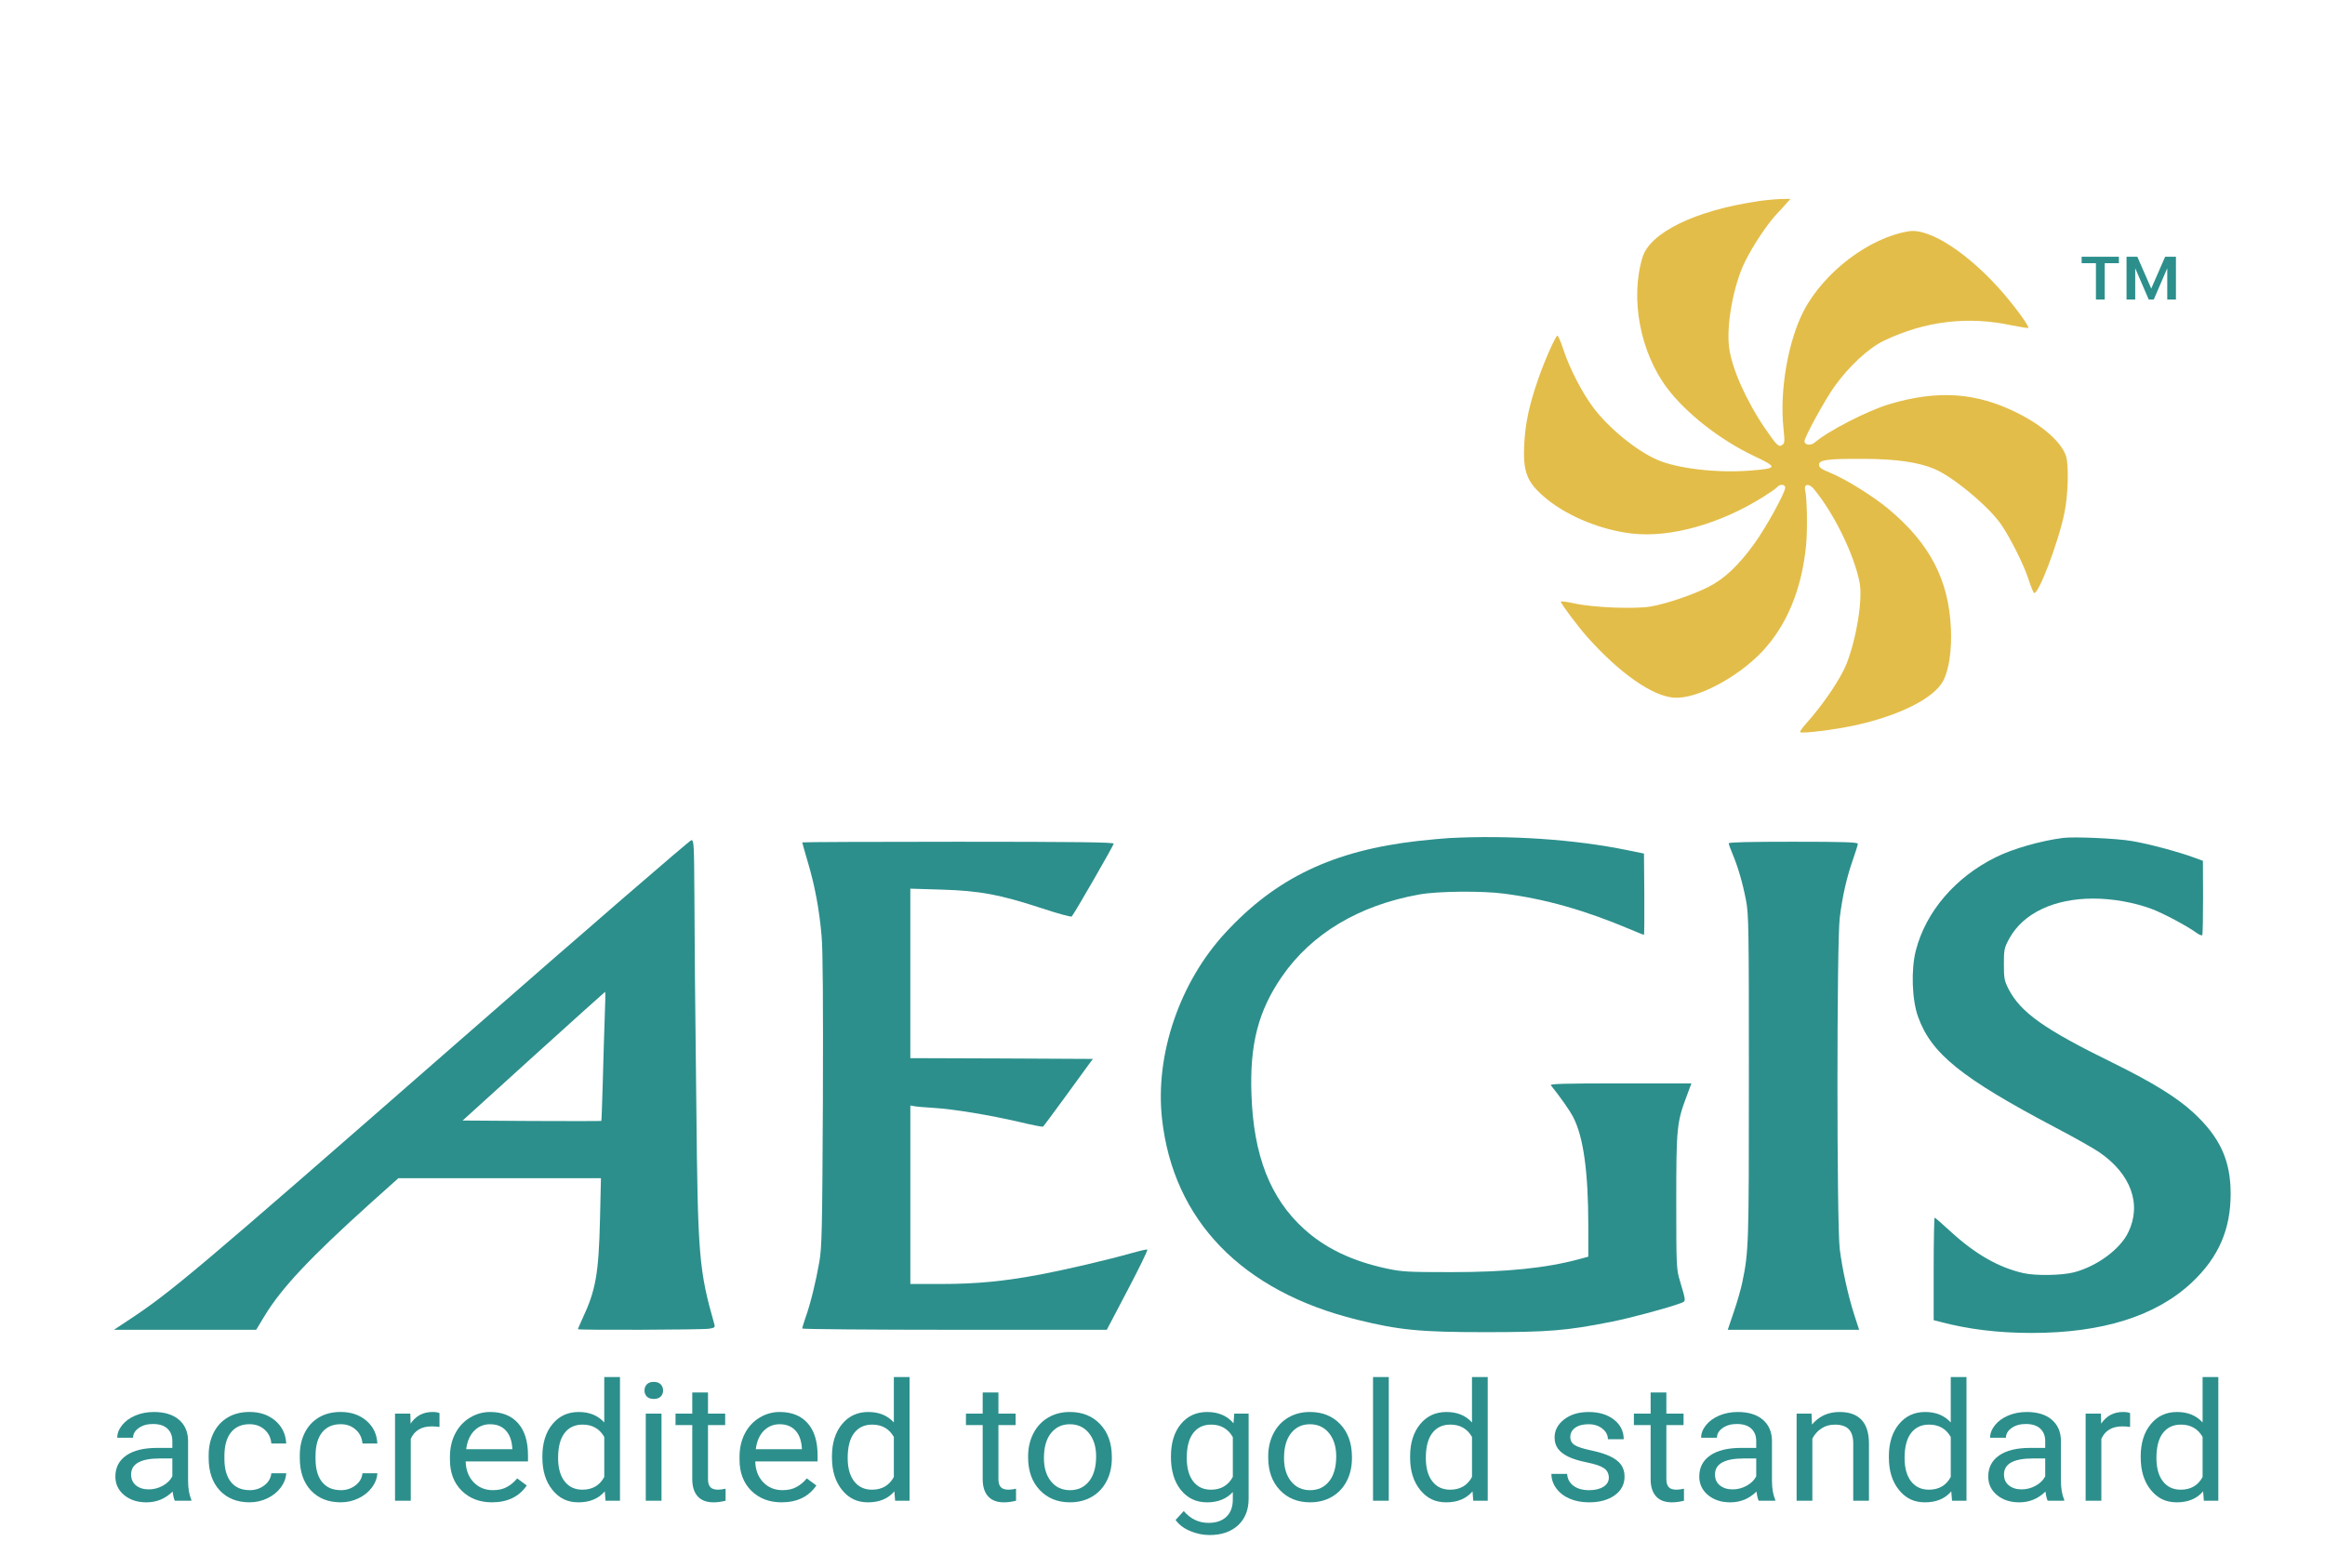
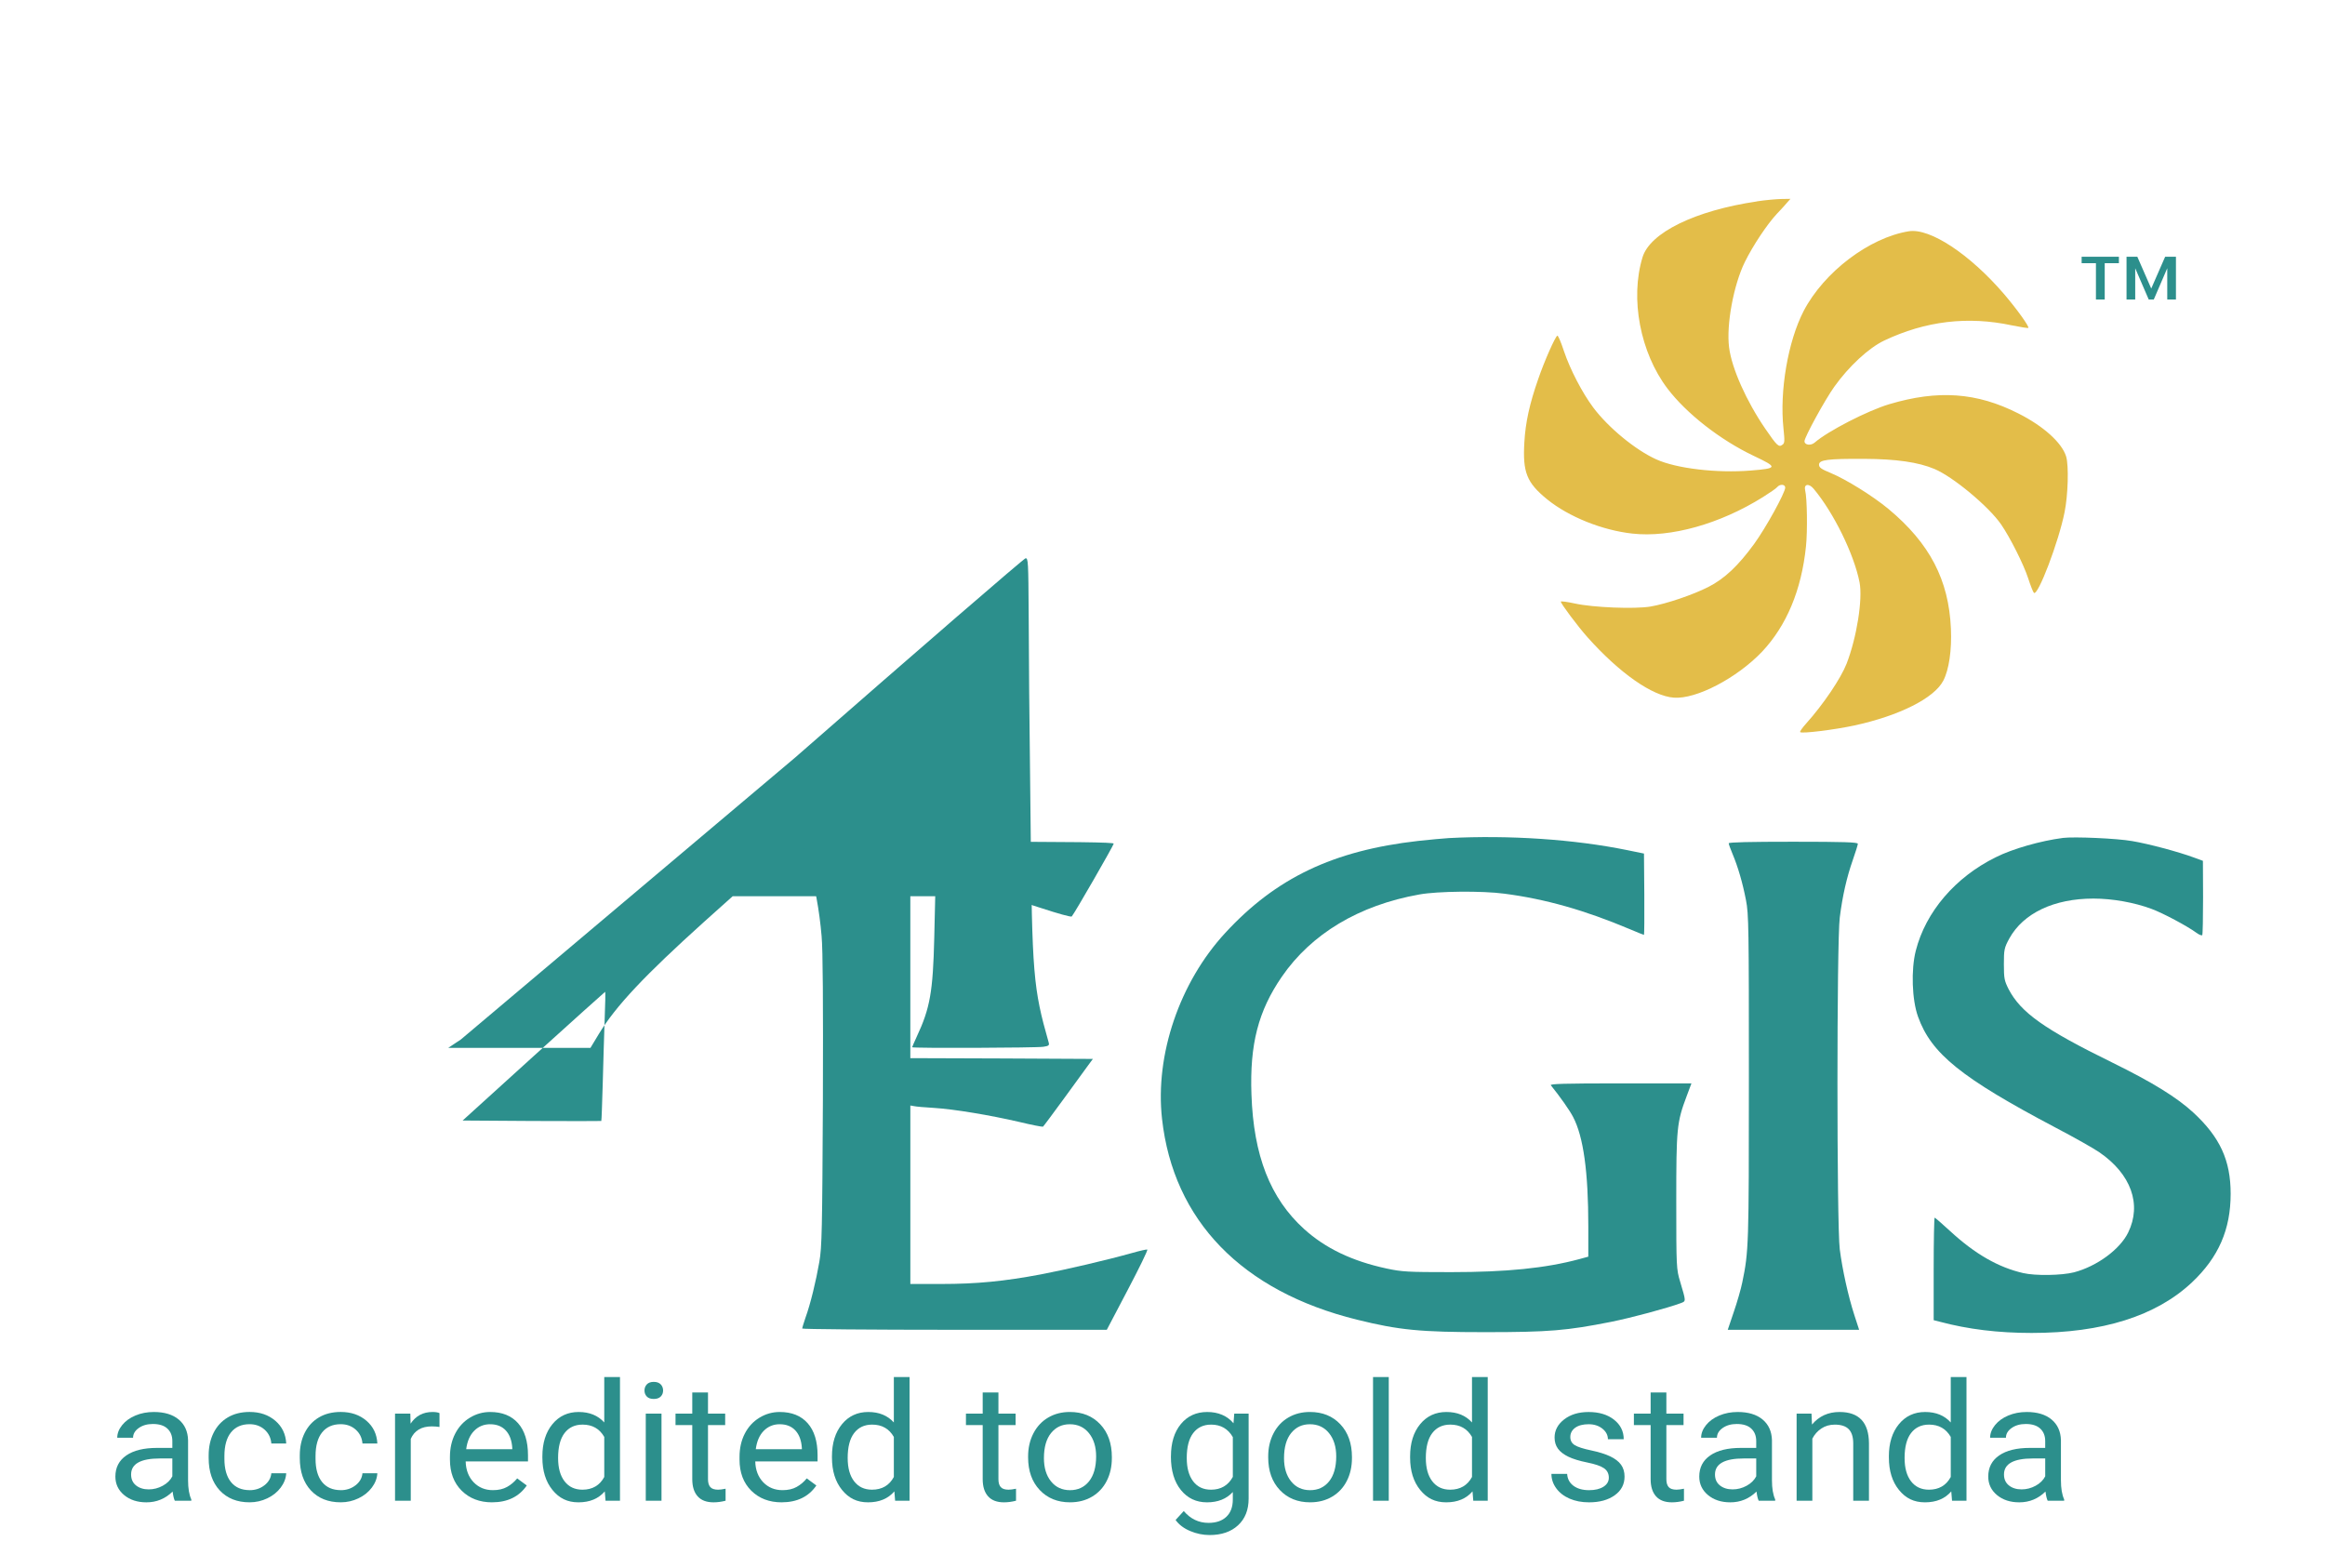
<svg xmlns="http://www.w3.org/2000/svg" viewBox="0 0 1346.5 907.99">
  <defs>
    <style>
      .cls-1, .cls-2 {
        fill: #2c8f8c;
      }

      .cls-2, .cls-3 {
        fill-rule: evenodd;
      }

      .cls-3 {
        fill: #e3bd49;
      }
    </style>
  </defs>
  <g id="New_Layer" data-name="New Layer">
    <g>
      <path class="cls-3" d="M1017.52,116.65c-35.9,5.31-61.98,18.11-66.28,32.38-7.29,23.97-1.31,55.16,14.4,75.92,11.03,14.54,30.57,29.82,50.01,39.06,14.12,6.68,13.93,7.23-1.87,8.51-19.72,1.56-42.91-1.19-54.59-6.49-11.97-5.4-27.67-18.29-36.46-30-6.36-8.51-13.37-21.95-17.01-32.75-1.68-5.12-3.37-9.15-3.83-8.87-1.31.82-7.38,14.45-11.03,25.06-5.05,14.45-7.38,25.15-8.04,36.59-1.03,17.47,1.31,23.42,13.18,33.11,12.53,10.15,31.88,17.93,49.36,19.85,22.15,2.47,50.76-5.58,75.62-21.13,3.93-2.47,7.67-5.03,8.23-5.76,1.59-1.92,4.67-1.74,4.67.27,0,2.93-11.12,23.14-17.95,32.56-9.25,12.71-17.2,20.22-26.55,24.97-8.97,4.57-24.4,9.79-33.47,11.34-9.25,1.56-33.37.55-43.75-1.74-4.58-1.01-8.23-1.46-8.23-1.1,0,1.19,10.1,14.64,15.42,20.58,18.6,20.86,37.58,34.12,50.01,35.03,12.99,1.01,36.55-11.34,51.13-26.62,14.12-15,22.81-35.58,25.43-61.01.93-8.87.65-27.99-.47-32.38-.93-3.75,2.15-4.3,4.95-.91,11.68,14,23.37,37.96,26.55,54.15,1.87,9.79-1.59,31.74-7.48,47.02-3.37,8.6-13.46,23.6-23.56,34.85-2.15,2.38-3.65,4.57-3.37,4.85.93,1.01,19.91-1.37,31.41-3.84,26.08-5.67,46.27-15.82,51.51-25.98,3.27-6.31,4.95-17.56,4.39-30.09-1.22-28.26-12.25-49.39-36.18-69.34-9.07-7.5-24.49-17.11-33.56-20.86-5.33-2.2-6.64-3.11-6.64-4.76,0-2.84,5.05-3.48,26.17-3.38,18.51.09,31.32,1.92,40.66,5.85,10.75,4.48,31.5,21.77,38.61,32.11,5.23,7.59,12.99,23.05,15.61,31.01,1.4,4.3,2.9,8.14,3.37,8.6,2.24,2.38,14.4-29.64,17.76-46.56,2.06-9.97,2.52-27.17.93-32.38-2.43-7.96-13.18-17.65-27.76-24.97-24.02-12.17-46.46-13.72-74.69-5.31-12.53,3.75-35.52,15.55-43.19,22.23-2.24,1.92-5.89,1.46-5.89-.82s11.68-23.69,17.29-31.56c8.41-11.8,20-22.5,28.88-26.71,23.93-11.34,48.42-14.27,74.03-8.78,4.95,1.01,9.16,1.65,9.44,1.46.65-.73-6.54-10.79-14.12-19.67-19.82-23.05-42.81-38.24-55.06-36.31-22.9,3.66-49.17,23.6-60.95,46.19-9.07,17.56-14.02,46.28-11.68,68.05.75,7.32.75,8.51-.65,9.42-2.06,1.56-3.08.64-9.91-9.33-10.84-15.82-19.44-34.94-20.94-47.11-1.68-13.08,2.62-36.22,9.16-49.49,4.77-9.6,12.81-21.68,18.42-27.72,2.43-2.56,5.23-5.58,6.17-6.77l1.78-2.01-5.52.09c-2.99.09-9.25.64-13.93,1.37Z" />
      <path class="cls-2" d="M838.98,485.37c-3.08.18-11.03.91-17.76,1.65-49.08,5.58-82.26,21.4-111.61,53.24-26.45,28.63-40.76,70.62-36.64,107.66,6.54,58.91,46.27,99.89,112.92,116.35,24.3,6.04,36.83,7.23,74.13,7.23s47.39-.91,72.91-5.95c11.87-2.38,32.62-7.96,40.57-10.89,2.99-1.19,2.99-.73-.47-12.44-2.15-7.13-2.24-8.23-2.24-46.19,0-42.72.28-46.01,6.08-61.38l2.71-7.23h-41.22c-32.81,0-40.94.27-40.2,1.1,5.23,6.49,10.94,14.54,12.9,18.39,5.98,11.43,8.79,31.74,8.79,63.39v17.47l-5.33,1.46c-19.44,5.21-41.97,7.5-74.13,7.5-25.24,0-28.42-.18-37.39-2.1-20-4.3-35.43-11.71-47.77-22.87-19.63-17.84-29.26-42.53-30.47-77.93-1.03-29.09,3.93-48.3,17.57-68.15,17.11-24.88,44.68-41.44,79.64-47.66,10.56-1.92,36.27-2.2,49.26-.46,23.84,3.11,46.46,9.51,72.73,20.58,4.3,1.83,7.95,3.29,8.13,3.29s.28-10.61.19-23.6l-.19-23.51-9.82-2.01c-30.47-6.22-68.24-8.78-103.29-6.95Z" />
      <path class="cls-2" d="M1194.67,485.28c-12.71,1.65-28.98,6.22-38.79,11.16-23.46,11.53-40.66,31.65-46.37,54.15-2.8,10.89-2.24,28.45,1.31,38.24,7.67,21.4,25.05,35.4,79.64,64.21,10.84,5.67,22.15,12.07,25.33,14.27,18.42,12.62,24.68,30.19,16.73,46.47-4.77,9.79-18.13,19.57-31.32,23.05-7.1,1.83-22.34,2.1-29.45.46-14.4-3.29-27.95-11.07-42.25-24.24-4.67-4.3-8.79-7.87-9.07-7.87s-.56,13.35-.56,29.73v29.64l3.55.91c16.45,4.39,33.84,6.49,53.19,6.49,41.04,0,72.07-9.79,92.82-29.27,15.42-14.54,22.43-30.64,22.43-51.32,0-19.39-6.17-32.75-21.59-47.02-9.63-8.87-23.74-17.56-46.83-28.91-39.54-19.39-53.1-29-60.2-42.63-2.43-4.85-2.71-6.13-2.71-14.45s.19-9.42,3.18-14.91c8.13-14.64,25.89-23.05,48.7-23.05,11.12,0,23.74,2.29,33.56,5.95,6.54,2.38,20.75,9.97,25.99,13.81,1.59,1.19,3.18,1.83,3.46,1.37.28-.37.47-10.24.47-21.86l-.09-21.13-5.23-1.92c-8.88-3.29-26.36-7.96-35.71-9.51-8.69-1.56-33.65-2.65-40.2-1.83Z" />
-       <path class="cls-2" d="M266.9,602c-155.45,135.93-167.79,146.35-193.59,163.28l-7.29,4.85h82.35l4.86-8.05c9.82-16.19,26.45-33.84,60.95-64.94l16.55-14.82h117.31l-.56,23.97c-.75,31.28-2.43,40.89-10.1,57.26-1.5,3.29-2.71,6.04-2.71,6.22,0,.64,72.35.37,76-.27,3.08-.46,3.55-.82,3.08-2.47-8.97-31.47-9.63-39.42-10.47-126.32-.37-36.22-.75-71.26-.84-77.75-.09-6.59-.19-26.44-.28-44.18-.19-30-.28-32.2-1.78-32.2-.93.09-60.95,51.96-133.49,115.44ZM350.19,590.11c-.28,8.69-.84,25.52-1.12,37.32-.37,11.8-.65,21.59-.84,21.77-.09.09-18.23.09-40.29,0l-40.01-.27,41.04-37.23c22.62-20.49,41.32-37.23,41.5-37.32.19,0,.09,7.13-.28,15.73Z" />
+       <path class="cls-2" d="M266.9,602l-7.29,4.85h82.35l4.86-8.05c9.82-16.19,26.45-33.84,60.95-64.94l16.55-14.82h117.31l-.56,23.97c-.75,31.28-2.43,40.89-10.1,57.26-1.5,3.29-2.71,6.04-2.71,6.22,0,.64,72.35.37,76-.27,3.08-.46,3.55-.82,3.08-2.47-8.97-31.47-9.63-39.42-10.47-126.32-.37-36.22-.75-71.26-.84-77.75-.09-6.59-.19-26.44-.28-44.18-.19-30-.28-32.2-1.78-32.2-.93.09-60.95,51.96-133.49,115.44ZM350.19,590.11c-.28,8.69-.84,25.52-1.12,37.32-.37,11.8-.65,21.59-.84,21.77-.09.09-18.23.09-40.29,0l-40.01-.27,41.04-37.23c22.62-20.49,41.32-37.23,41.5-37.32.19,0,.09,7.13-.28,15.73Z" />
      <path class="cls-2" d="M464.6,487.84c0,.27,1.5,5.4,3.27,11.53,4.11,13.81,6.64,27.53,7.95,42.72.75,7.96.93,38.69.75,95.41-.37,74.46-.56,84.79-2.06,93.3-1.87,10.89-5.14,24.42-8.04,32.38-1.03,3.02-1.87,5.76-1.87,6.22,0,.37,39.73.73,88.15.73h88.24l12.15-23.14c6.64-12.62,11.78-23.14,11.31-23.33-.37-.18-4.39.73-8.88,2.01-14.68,4.12-37.86,9.51-52.63,12.35-21.31,4.02-37.3,5.58-57.68,5.58h-18.04v-103.36l2.15.37c1.12.27,6.26.73,11.4,1.01,11.78.73,32.62,4.21,49.54,8.14,7.2,1.74,13.37,2.93,13.74,2.74.28-.18,5.7-7.5,12.06-16.19,6.26-8.6,12.62-17.38,14.12-19.39l2.71-3.66-52.91-.27-52.82-.18v-98.15l18.04.55c22.15.64,34.12,2.93,58.05,10.79,9.16,3.02,17.01,5.21,17.39,4.76,1.59-1.74,24.3-41.25,24.3-42.17,0-.82-22.43-1.1-90.21-1.1-49.64,0-90.21.18-90.21.37Z" />
      <path class="cls-2" d="M1001.17,488.39c0,.55,1.03,3.29,2.24,6.22,3.08,7.32,5.8,16.56,7.76,26.71,1.59,7.96,1.68,16.28,1.68,102.91,0,97.14-.09,100.44-3.83,118.46-.75,3.75-2.99,11.53-4.95,17.2l-3.46,10.24h76.09l-2.71-8.32c-3.65-11.25-7.01-26.62-8.51-38.33-1.78-13.9-1.78-178.28,0-192.09,1.59-12.62,4.02-23.23,7.57-33.39,1.59-4.48,2.9-8.78,2.9-9.33,0-.91-7.95-1.19-37.39-1.19-25.05,0-37.39.27-37.39.91Z" />
    </g>
  </g>
  <g id="MasterLayer_1" data-name="MasterLayer 1">
    <g>
      <path class="cls-1" d="M101.25,869.12c-.53-1-.95-2.77-1.28-5.32-4.23,4.17-9.29,6.25-15.17,6.25-5.25,0-9.56-1.41-12.93-4.22-3.37-2.81-5.05-6.38-5.05-10.7,0-5.25,2.11-9.33,6.33-12.24,4.22-2.91,10.15-4.36,17.8-4.36h8.86v-3.96c0-3.02-.95-5.42-2.86-7.21-1.9-1.79-4.71-2.68-8.42-2.68-3.25,0-5.98.78-8.17,2.33-2.2,1.55-3.3,3.44-3.3,5.64h-9.16c0-2.52.94-4.95,2.83-7.3,1.89-2.35,4.45-4.21,7.68-5.57,3.23-1.37,6.79-2.05,10.66-2.05,6.14,0,10.95,1.45,14.43,4.36,3.48,2.91,5.28,6.91,5.42,12.01v23.22c0,4.63.62,8.32,1.87,11.05v.75h-9.55ZM86.13,862.55c2.86,0,5.56-.7,8.12-2.1,2.56-1.4,4.41-3.22,5.56-5.46v-10.35h-7.14c-11.16,0-16.74,3.09-16.74,9.28,0,2.71.95,4.82,2.86,6.34,1.9,1.52,4.35,2.29,7.34,2.29Z" />
      <path class="cls-1" d="M144.58,863.01c3.25,0,6.09-.93,8.52-2.8,2.43-1.87,3.77-4.2,4.04-7h8.62c-.16,2.89-1.21,5.64-3.15,8.25-1.94,2.61-4.52,4.7-7.76,6.25-3.23,1.55-6.66,2.33-10.27,2.33-7.26,0-13.02-2.29-17.31-6.88-4.28-4.58-6.43-10.86-6.43-18.82v-1.45c0-4.91.95-9.28,2.86-13.1s4.64-6.79,8.2-8.91c3.56-2.11,7.77-3.17,12.63-3.17,5.97,0,10.94,1.69,14.9,5.08,3.96,3.39,6.06,7.79,6.33,13.2h-8.62c-.26-3.26-1.57-5.95-3.91-8.04-2.35-2.1-5.24-3.15-8.69-3.15-4.63,0-8.22,1.58-10.76,4.73-2.54,3.16-3.82,7.72-3.82,13.69v1.63c0,5.81,1.26,10.29,3.79,13.43,2.53,3.14,6.14,4.71,10.83,4.71Z" />
      <path class="cls-1" d="M197.36,863.01c3.25,0,6.09-.93,8.52-2.8,2.43-1.87,3.77-4.2,4.04-7h8.62c-.16,2.89-1.21,5.64-3.15,8.25-1.94,2.61-4.52,4.7-7.76,6.25-3.23,1.55-6.66,2.33-10.27,2.33-7.26,0-13.02-2.29-17.31-6.88-4.28-4.58-6.43-10.86-6.43-18.82v-1.45c0-4.91.95-9.28,2.86-13.1s4.64-6.79,8.2-8.91c3.56-2.11,7.77-3.17,12.63-3.17,5.97,0,10.94,1.69,14.9,5.08,3.96,3.39,6.06,7.79,6.33,13.2h-8.62c-.26-3.26-1.57-5.95-3.91-8.04-2.35-2.1-5.24-3.15-8.69-3.15-4.63,0-8.22,1.58-10.76,4.73-2.54,3.16-3.82,7.72-3.82,13.69v1.63c0,5.81,1.26,10.29,3.79,13.43,2.53,3.14,6.14,4.71,10.83,4.71Z" />
      <path class="cls-1" d="M254.53,826.4c-1.38-.22-2.87-.33-4.48-.33-5.97,0-10.03,2.41-12.16,7.23v35.82h-9.11v-50.46h8.86l.15,5.83c2.99-4.51,7.22-6.76,12.7-6.76,1.77,0,3.12.22,4.04.65v8.02Z" />
      <path class="cls-1" d="M285.01,870.05c-7.22,0-13.1-2.25-17.63-6.74-4.53-4.49-6.8-10.5-6.8-18.02v-1.59c0-5.01,1.01-9.47,3.03-13.41,2.02-3.93,4.84-7.01,8.47-9.23,3.63-2.22,7.56-3.33,11.79-3.33,6.93,0,12.31,2.16,16.15,6.48s5.76,10.51,5.76,18.56v3.59h-36.09c.13,4.97,1.67,8.99,4.6,12.05,2.94,3.06,6.67,4.59,11.2,4.59,3.22,0,5.94-.62,8.17-1.87,2.23-1.24,4.19-2.89,5.86-4.94l5.56,4.1c-4.46,6.5-11.16,9.75-20.09,9.75ZM283.88,824.82c-3.68,0-6.76,1.27-9.26,3.8-2.5,2.53-4.04,6.09-4.63,10.66h26.69v-.65c-.26-4.38-1.51-7.78-3.74-10.19-2.23-2.41-5.25-3.61-9.06-3.61Z" />
      <path class="cls-1" d="M314.11,843.47c0-7.74,1.94-13.97,5.81-18.68,3.87-4.71,8.94-7.06,15.21-7.06s11.18,2.02,14.82,6.06v-26.3h9.11v71.63h-8.37l-.44-5.41c-3.64,4.23-8.72,6.34-15.22,6.34s-11.2-2.39-15.09-7.18c-3.89-4.79-5.83-11.04-5.83-18.75v-.65ZM323.22,844.45c0,5.72,1.25,10.2,3.74,13.43,2.49,3.23,5.94,4.85,10.34,4.85,5.78,0,10-2.46,12.65-7.37v-23.18c-2.73-4.76-6.91-7.14-12.56-7.14-4.46,0-7.94,1.63-10.44,4.9-2.5,3.26-3.74,8.1-3.74,14.5Z" />
      <path class="cls-1" d="M373.25,805.28c0-1.4.45-2.58,1.35-3.54.9-.96,2.24-1.45,4.01-1.45s3.12.48,4.04,1.45c.92.96,1.38,2.15,1.38,3.54s-.46,2.57-1.38,3.5c-.92.93-2.27,1.4-4.04,1.4s-3.11-.47-4.01-1.4c-.9-.93-1.35-2.1-1.35-3.5ZM383.1,869.12h-9.11v-50.46h9.11v50.46Z" />
      <path class="cls-1" d="M410.03,806.44v12.22h9.95v6.67h-9.95v31.33c0,2.02.44,3.54,1.33,4.55.89,1.01,2.4,1.52,4.53,1.52,1.05,0,2.49-.19,4.33-.56v6.95c-2.4.62-4.73.93-6.99.93-4.07,0-7.14-1.17-9.21-3.5-2.07-2.33-3.1-5.64-3.1-9.93v-31.29h-9.7v-6.67h9.7v-12.22h9.11Z" />
      <path class="cls-1" d="M452.72,870.05c-7.22,0-13.1-2.25-17.63-6.74-4.53-4.49-6.8-10.5-6.8-18.02v-1.59c0-5.01,1.01-9.47,3.03-13.41,2.02-3.93,4.84-7.01,8.47-9.23,3.63-2.22,7.56-3.33,11.79-3.33,6.93,0,12.31,2.16,16.15,6.48s5.76,10.51,5.76,18.56v3.59h-36.09c.13,4.97,1.67,8.99,4.6,12.05,2.94,3.06,6.67,4.59,11.2,4.59,3.22,0,5.94-.62,8.17-1.87,2.23-1.24,4.19-2.89,5.86-4.94l5.56,4.1c-4.46,6.5-11.16,9.75-20.09,9.75ZM451.59,824.82c-3.68,0-6.76,1.27-9.26,3.8-2.5,2.53-4.04,6.09-4.63,10.66h26.69v-.65c-.26-4.38-1.51-7.78-3.74-10.19-2.23-2.41-5.25-3.61-9.06-3.61Z" />
      <path class="cls-1" d="M481.82,843.47c0-7.74,1.94-13.97,5.81-18.68,3.87-4.71,8.94-7.06,15.21-7.06s11.18,2.02,14.82,6.06v-26.3h9.11v71.63h-8.37l-.44-5.41c-3.64,4.23-8.72,6.34-15.22,6.34s-11.2-2.39-15.09-7.18c-3.89-4.79-5.83-11.04-5.83-18.75v-.65ZM490.93,844.45c0,5.72,1.25,10.2,3.74,13.43,2.49,3.23,5.94,4.85,10.34,4.85,5.78,0,10-2.46,12.65-7.37v-23.18c-2.73-4.76-6.91-7.14-12.56-7.14-4.46,0-7.94,1.63-10.44,4.9-2.5,3.26-3.74,8.1-3.74,14.5Z" />
      <path class="cls-1" d="M578.23,806.44v12.22h9.95v6.67h-9.95v31.33c0,2.02.44,3.54,1.33,4.55.89,1.01,2.4,1.52,4.53,1.52,1.05,0,2.49-.19,4.33-.56v6.95c-2.4.62-4.73.93-6.99.93-4.07,0-7.14-1.17-9.21-3.5-2.07-2.33-3.1-5.64-3.1-9.93v-31.29h-9.7v-6.67h9.7v-12.22h9.11Z" />
      <path class="cls-1" d="M595.42,843.42c0-4.94,1.03-9.39,3.08-13.34,2.05-3.95,4.91-7,8.57-9.14,3.66-2.15,7.84-3.22,12.53-3.22,7.25,0,13.12,2.38,17.6,7.13s6.72,11.08,6.72,18.98v.61c0,4.91-.99,9.32-2.98,13.22-1.99,3.9-4.83,6.94-8.52,9.12-3.69,2.18-7.94,3.26-12.73,3.26-7.22,0-13.07-2.38-17.55-7.13s-6.72-11.05-6.72-18.89v-.61ZM604.58,844.45c0,5.6,1.37,10.09,4.11,13.48,2.74,3.39,6.41,5.08,11,5.08s8.3-1.72,11.03-5.15c2.72-3.43,4.09-8.25,4.09-14.43,0-5.53-1.39-10.02-4.16-13.45-2.77-3.43-6.46-5.15-11.05-5.15s-8.12,1.7-10.88,5.08c-2.76,3.39-4.14,8.24-4.14,14.55Z" />
      <path class="cls-1" d="M678.14,843.47c0-7.87,1.92-14.12,5.76-18.77,3.84-4.65,8.93-6.97,15.26-6.97s11.57,2.18,15.21,6.53l.44-5.6h8.32v49.25c0,6.53-2.04,11.67-6.13,15.44s-9.58,5.64-16.47,5.64c-3.84,0-7.6-.78-11.28-2.33-3.68-1.56-6.48-3.68-8.42-6.39l4.73-5.18c3.91,4.57,8.68,6.85,14.33,6.85,4.43,0,7.89-1.18,10.36-3.54,2.48-2.36,3.72-5.69,3.72-9.98v-4.34c-3.64,3.98-8.62,5.97-14.92,5.97s-11.28-2.38-15.14-7.13c-3.86-4.76-5.79-11.24-5.79-19.45ZM687.3,844.45c0,5.69,1.23,10.16,3.69,13.41,2.46,3.25,5.91,4.87,10.34,4.87,5.74,0,9.96-2.47,12.65-7.42v-23.04c-2.79-4.82-6.98-7.23-12.56-7.23-4.43,0-7.9,1.63-10.39,4.9-2.5,3.26-3.74,8.1-3.74,14.5Z" />
      <path class="cls-1" d="M734.47,843.42c0-4.94,1.03-9.39,3.08-13.34,2.05-3.95,4.91-7,8.57-9.14,3.66-2.15,7.84-3.22,12.53-3.22,7.25,0,13.12,2.38,17.6,7.13s6.72,11.08,6.72,18.98v.61c0,4.91-.99,9.32-2.98,13.22-1.99,3.9-4.83,6.94-8.52,9.12-3.69,2.18-7.94,3.26-12.73,3.26-7.22,0-13.07-2.38-17.55-7.13s-6.72-11.05-6.72-18.89v-.61ZM743.63,844.45c0,5.6,1.37,10.09,4.11,13.48,2.74,3.39,6.41,5.08,11,5.08s8.3-1.72,11.03-5.15c2.72-3.43,4.09-8.25,4.09-14.43,0-5.53-1.39-10.02-4.16-13.45-2.77-3.43-6.46-5.15-11.05-5.15s-8.12,1.7-10.88,5.08c-2.76,3.39-4.14,8.24-4.14,14.55Z" />
      <path class="cls-1" d="M804.29,869.12h-9.11v-71.63h9.11v71.63Z" />
      <path class="cls-1" d="M816.65,843.47c0-7.74,1.94-13.97,5.81-18.68,3.87-4.71,8.94-7.06,15.21-7.06s11.18,2.02,14.82,6.06v-26.3h9.11v71.63h-8.37l-.44-5.41c-3.64,4.23-8.72,6.34-15.22,6.34s-11.2-2.39-15.09-7.18c-3.89-4.79-5.83-11.04-5.83-18.75v-.65ZM825.76,844.45c0,5.72,1.25,10.2,3.74,13.43,2.49,3.23,5.94,4.85,10.34,4.85,5.78,0,10-2.46,12.65-7.37v-23.18c-2.73-4.76-6.91-7.14-12.56-7.14-4.46,0-7.94,1.63-10.44,4.9-2.5,3.26-3.74,8.1-3.74,14.5Z" />
      <path class="cls-1" d="M931.73,855.74c0-2.33-.93-4.14-2.78-5.43-1.86-1.29-5.09-2.4-9.7-3.33-4.61-.93-8.27-2.05-10.98-3.36s-4.71-2.86-6.01-4.66c-1.3-1.8-1.94-3.95-1.94-6.44,0-4.13,1.85-7.63,5.54-10.49,3.69-2.86,8.41-4.29,14.16-4.29,6.04,0,10.94,1.48,14.7,4.43,3.76,2.95,5.64,6.73,5.64,11.33h-9.16c0-2.36-1.06-4.4-3.18-6.11s-4.79-2.57-8-2.57-5.91.68-7.78,2.05-2.81,3.16-2.81,5.36c0,2.08.87,3.65,2.61,4.71,1.74,1.06,4.88,2.07,9.43,3.03,4.55.96,8.23,2.11,11.05,3.45,2.82,1.34,4.92,2.95,6.28,4.83,1.36,1.88,2.04,4.17,2.04,6.88,0,4.51-1.9,8.12-5.71,10.84-3.81,2.72-8.75,4.08-14.82,4.08-4.27,0-8.04-.72-11.33-2.15-3.28-1.43-5.85-3.43-7.71-5.99-1.86-2.57-2.78-5.34-2.78-8.32h9.11c.16,2.89,1.39,5.18,3.67,6.88s5.29,2.54,9.04,2.54c3.45,0,6.21-.66,8.3-1.98,2.08-1.32,3.13-3.09,3.13-5.29Z" />
      <path class="cls-1" d="M965.06,806.44v12.22h9.95v6.67h-9.95v31.33c0,2.02.44,3.54,1.33,4.55.89,1.01,2.4,1.52,4.53,1.52,1.05,0,2.49-.19,4.33-.56v6.95c-2.4.62-4.73.93-6.99.93-4.07,0-7.14-1.17-9.21-3.5-2.07-2.33-3.1-5.64-3.1-9.93v-31.29h-9.7v-6.67h9.7v-12.22h9.11Z" />
      <path class="cls-1" d="M1018.54,869.12c-.53-1-.95-2.77-1.28-5.32-4.24,4.17-9.29,6.25-15.17,6.25-5.25,0-9.56-1.41-12.93-4.22-3.37-2.81-5.05-6.38-5.05-10.7,0-5.25,2.11-9.33,6.33-12.24,4.22-2.91,10.15-4.36,17.8-4.36h8.86v-3.96c0-3.02-.95-5.42-2.86-7.21-1.9-1.79-4.71-2.68-8.42-2.68-3.25,0-5.97.78-8.17,2.33-2.2,1.55-3.3,3.44-3.3,5.64h-9.16c0-2.52.94-4.95,2.83-7.3s4.45-4.21,7.68-5.57,6.79-2.05,10.66-2.05c6.14,0,10.95,1.45,14.43,4.36s5.29,6.91,5.42,12.01v23.22c0,4.63.62,8.32,1.87,11.05v.75h-9.55ZM1003.42,862.55c2.86,0,5.56-.7,8.12-2.1,2.56-1.4,4.41-3.22,5.56-5.46v-10.35h-7.14c-11.16,0-16.74,3.09-16.74,9.28,0,2.71.95,4.82,2.86,6.34,1.9,1.52,4.35,2.29,7.34,2.29Z" />
      <path class="cls-1" d="M1049.11,818.66l.29,6.34c4.07-4.85,9.39-7.27,15.95-7.27,11.26,0,16.94,6.02,17.04,18.05v33.34h-9.11v-33.39c-.03-3.64-.91-6.33-2.63-8.07-1.72-1.74-4.41-2.61-8.05-2.61-2.95,0-5.55.75-7.78,2.24-2.23,1.49-3.97,3.45-5.22,5.88v35.96h-9.11v-50.46h8.62Z" />
      <path class="cls-1" d="M1093.92,843.47c0-7.74,1.94-13.97,5.81-18.68,3.87-4.71,8.94-7.06,15.21-7.06s11.18,2.02,14.82,6.06v-26.3h9.11v71.63h-8.37l-.44-5.41c-3.64,4.23-8.71,6.34-15.21,6.34s-11.2-2.39-15.09-7.18c-3.89-4.79-5.83-11.04-5.83-18.75v-.65ZM1103.03,844.45c0,5.72,1.25,10.2,3.74,13.43,2.49,3.23,5.94,4.85,10.34,4.85,5.78,0,10-2.46,12.65-7.37v-23.18c-2.73-4.76-6.91-7.14-12.56-7.14-4.46,0-7.94,1.63-10.44,4.9-2.5,3.26-3.74,8.1-3.74,14.5Z" />
      <path class="cls-1" d="M1185.9,869.12c-.53-1-.95-2.77-1.28-5.32-4.24,4.17-9.29,6.25-15.17,6.25-5.25,0-9.56-1.41-12.93-4.22-3.37-2.81-5.05-6.38-5.05-10.7,0-5.25,2.11-9.33,6.33-12.24,4.22-2.91,10.15-4.36,17.8-4.36h8.86v-3.96c0-3.02-.95-5.42-2.86-7.21-1.9-1.79-4.71-2.68-8.42-2.68-3.25,0-5.97.78-8.17,2.33-2.2,1.55-3.3,3.44-3.3,5.64h-9.16c0-2.52.94-4.95,2.83-7.3s4.45-4.21,7.68-5.57,6.79-2.05,10.66-2.05c6.14,0,10.95,1.45,14.43,4.36s5.29,6.91,5.42,12.01v23.22c0,4.63.62,8.32,1.87,11.05v.75h-9.55ZM1170.79,862.55c2.86,0,5.56-.7,8.12-2.1,2.56-1.4,4.41-3.22,5.56-5.46v-10.35h-7.14c-11.16,0-16.74,3.09-16.74,9.28,0,2.71.95,4.82,2.86,6.34,1.9,1.52,4.35,2.29,7.34,2.29Z" />
-       <path class="cls-1" d="M1233.62,826.4c-1.38-.22-2.87-.33-4.48-.33-5.97,0-10.03,2.41-12.16,7.23v35.82h-9.11v-50.46h8.86l.15,5.83c2.99-4.51,7.22-6.76,12.7-6.76,1.77,0,3.12.22,4.04.65v8.02Z" />
-       <path class="cls-1" d="M1239.77,843.47c0-7.74,1.94-13.97,5.81-18.68,3.87-4.71,8.94-7.06,15.21-7.06s11.18,2.02,14.82,6.06v-26.3h9.11v71.63h-8.37l-.44-5.41c-3.64,4.23-8.71,6.34-15.21,6.34s-11.2-2.39-15.09-7.18c-3.89-4.79-5.83-11.04-5.83-18.75v-.65ZM1248.88,844.45c0,5.72,1.25,10.2,3.74,13.43,2.49,3.23,5.94,4.85,10.34,4.85,5.78,0,10-2.46,12.65-7.37v-23.18c-2.73-4.76-6.91-7.14-12.56-7.14-4.46,0-7.94,1.63-10.44,4.9-2.5,3.26-3.74,8.1-3.74,14.5Z" />
    </g>
    <path class="cls-1" d="M1227.15,152.44h-8.22v21.04h-5.09v-21.04h-8.28v-3.74h21.58v3.74ZM1255.16,155.3l-7.83,18.18h-2.91l-7.83-18.13v18.13h-5.03v-24.78h6.26l8.05,18.41,8.05-18.41h6.26v24.78h-5.03v-18.18Z" />
  </g>
</svg>